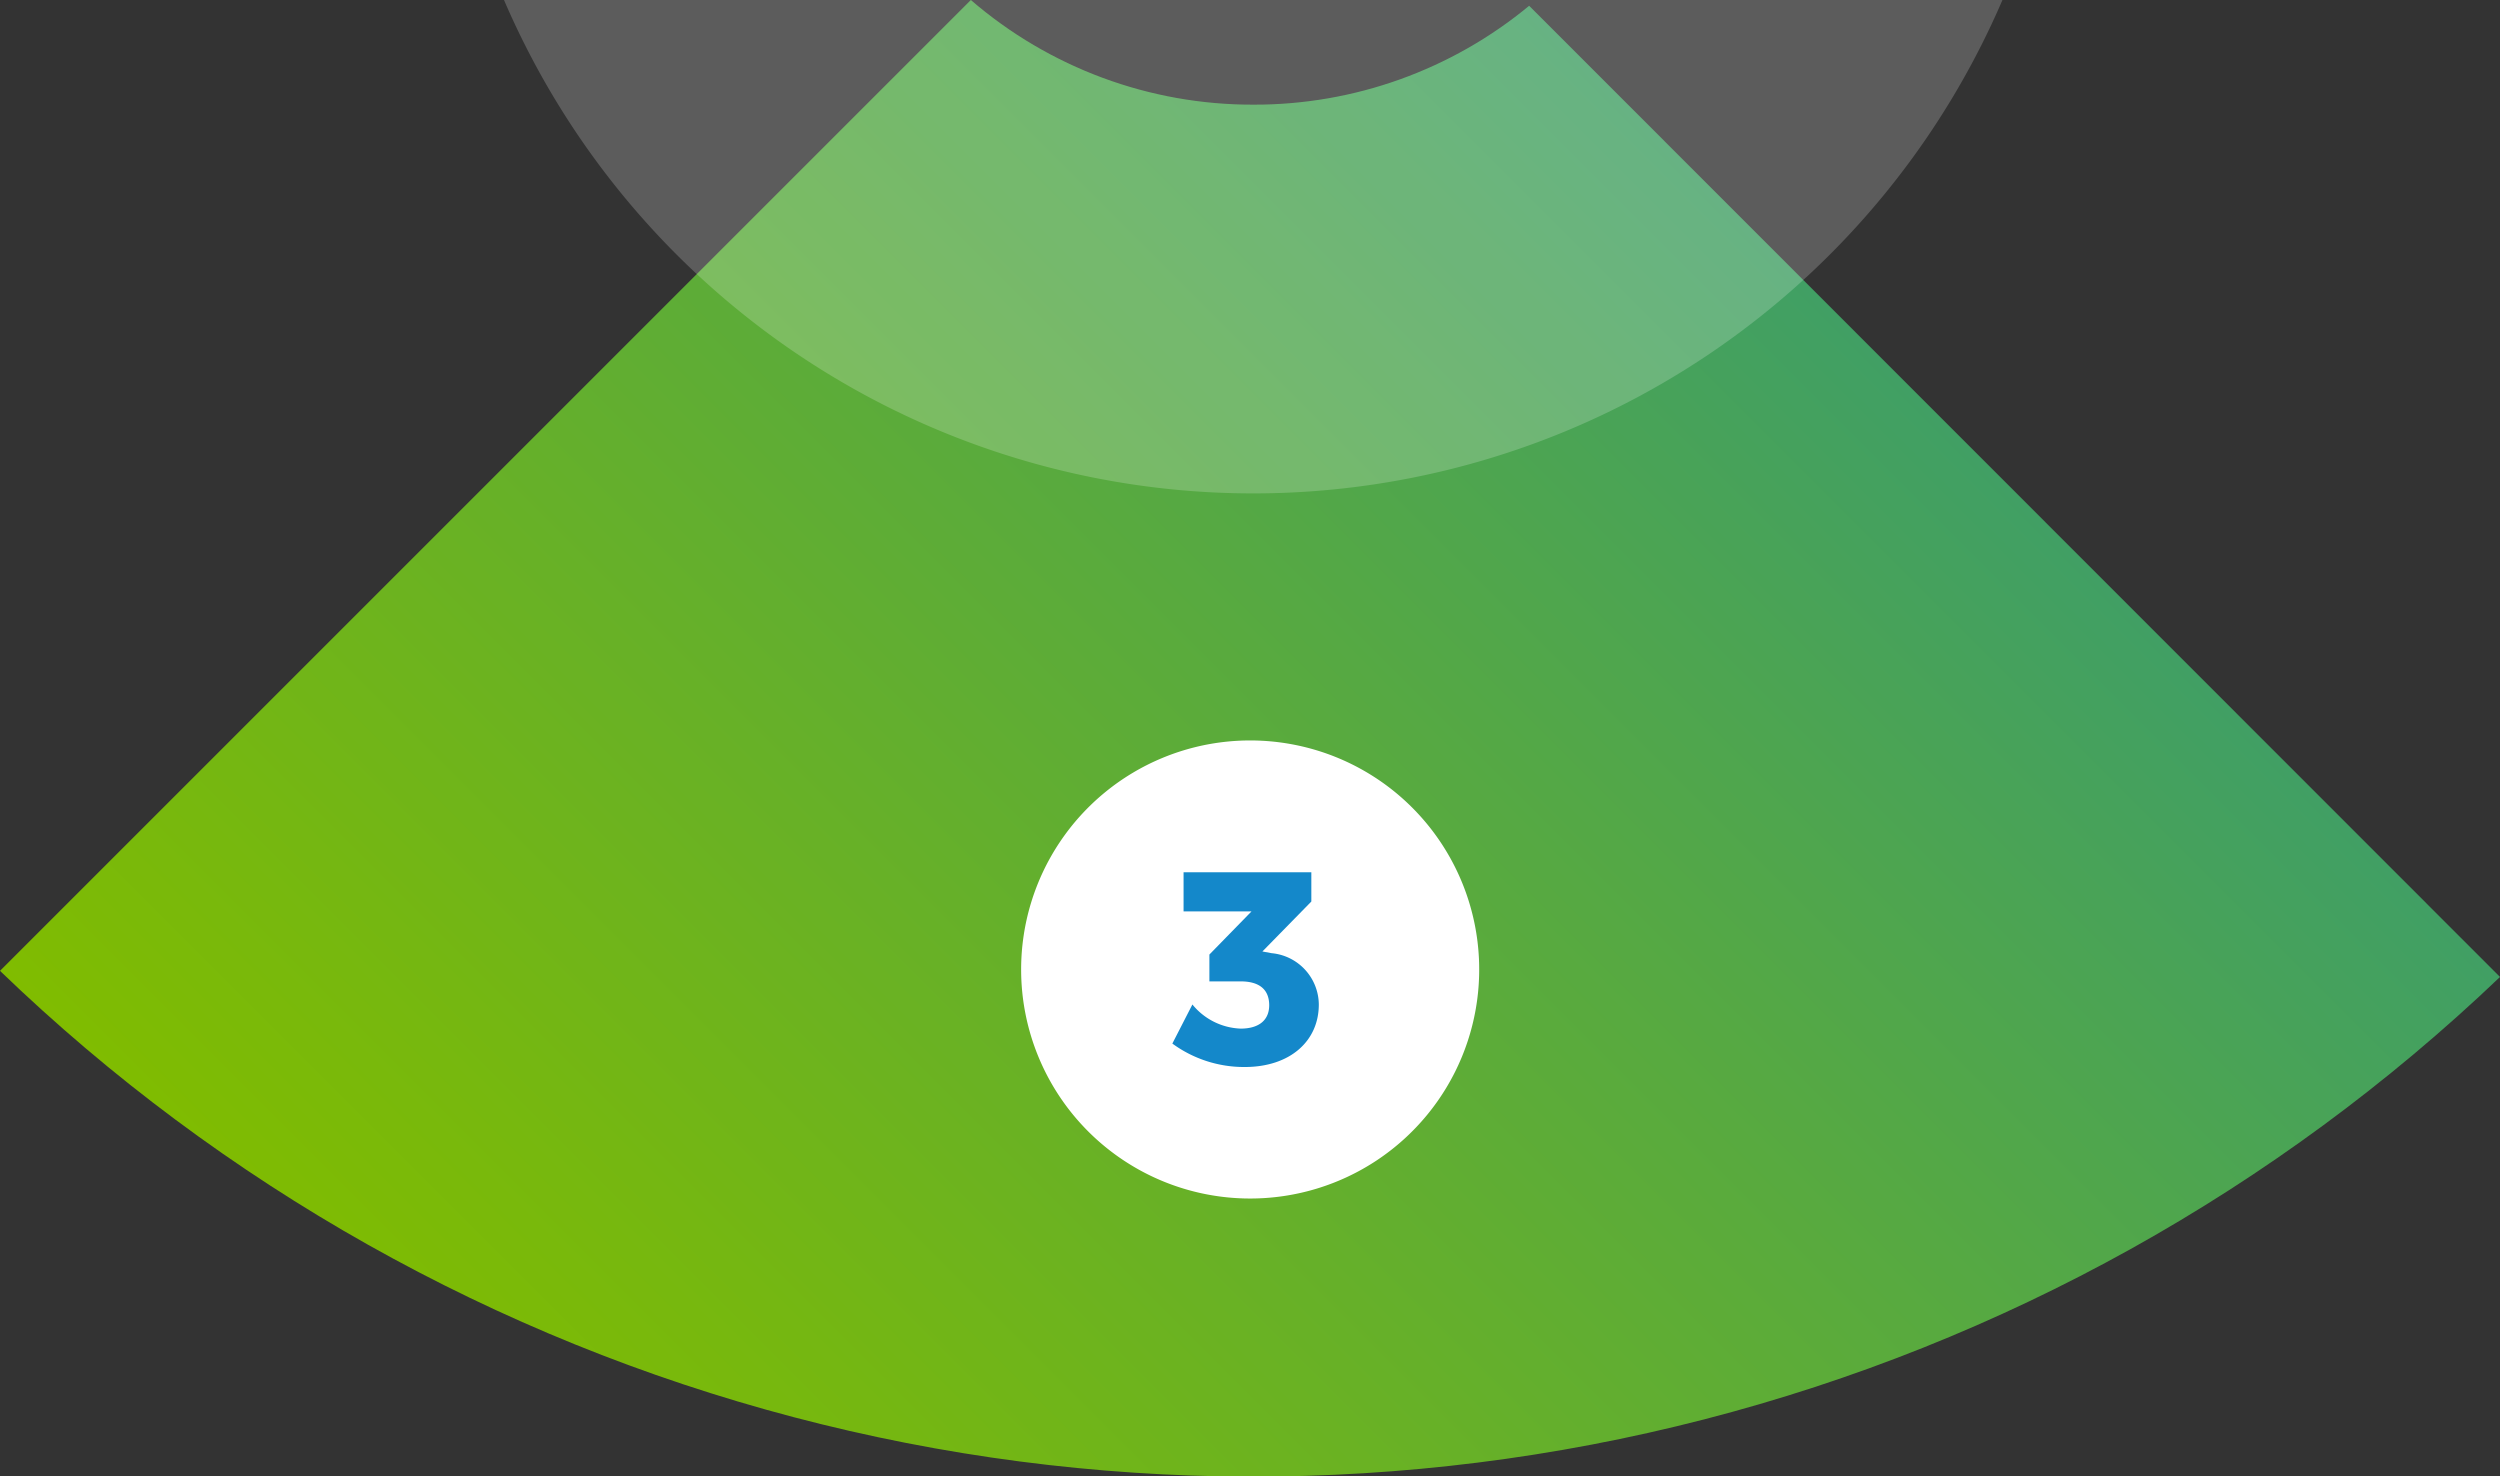
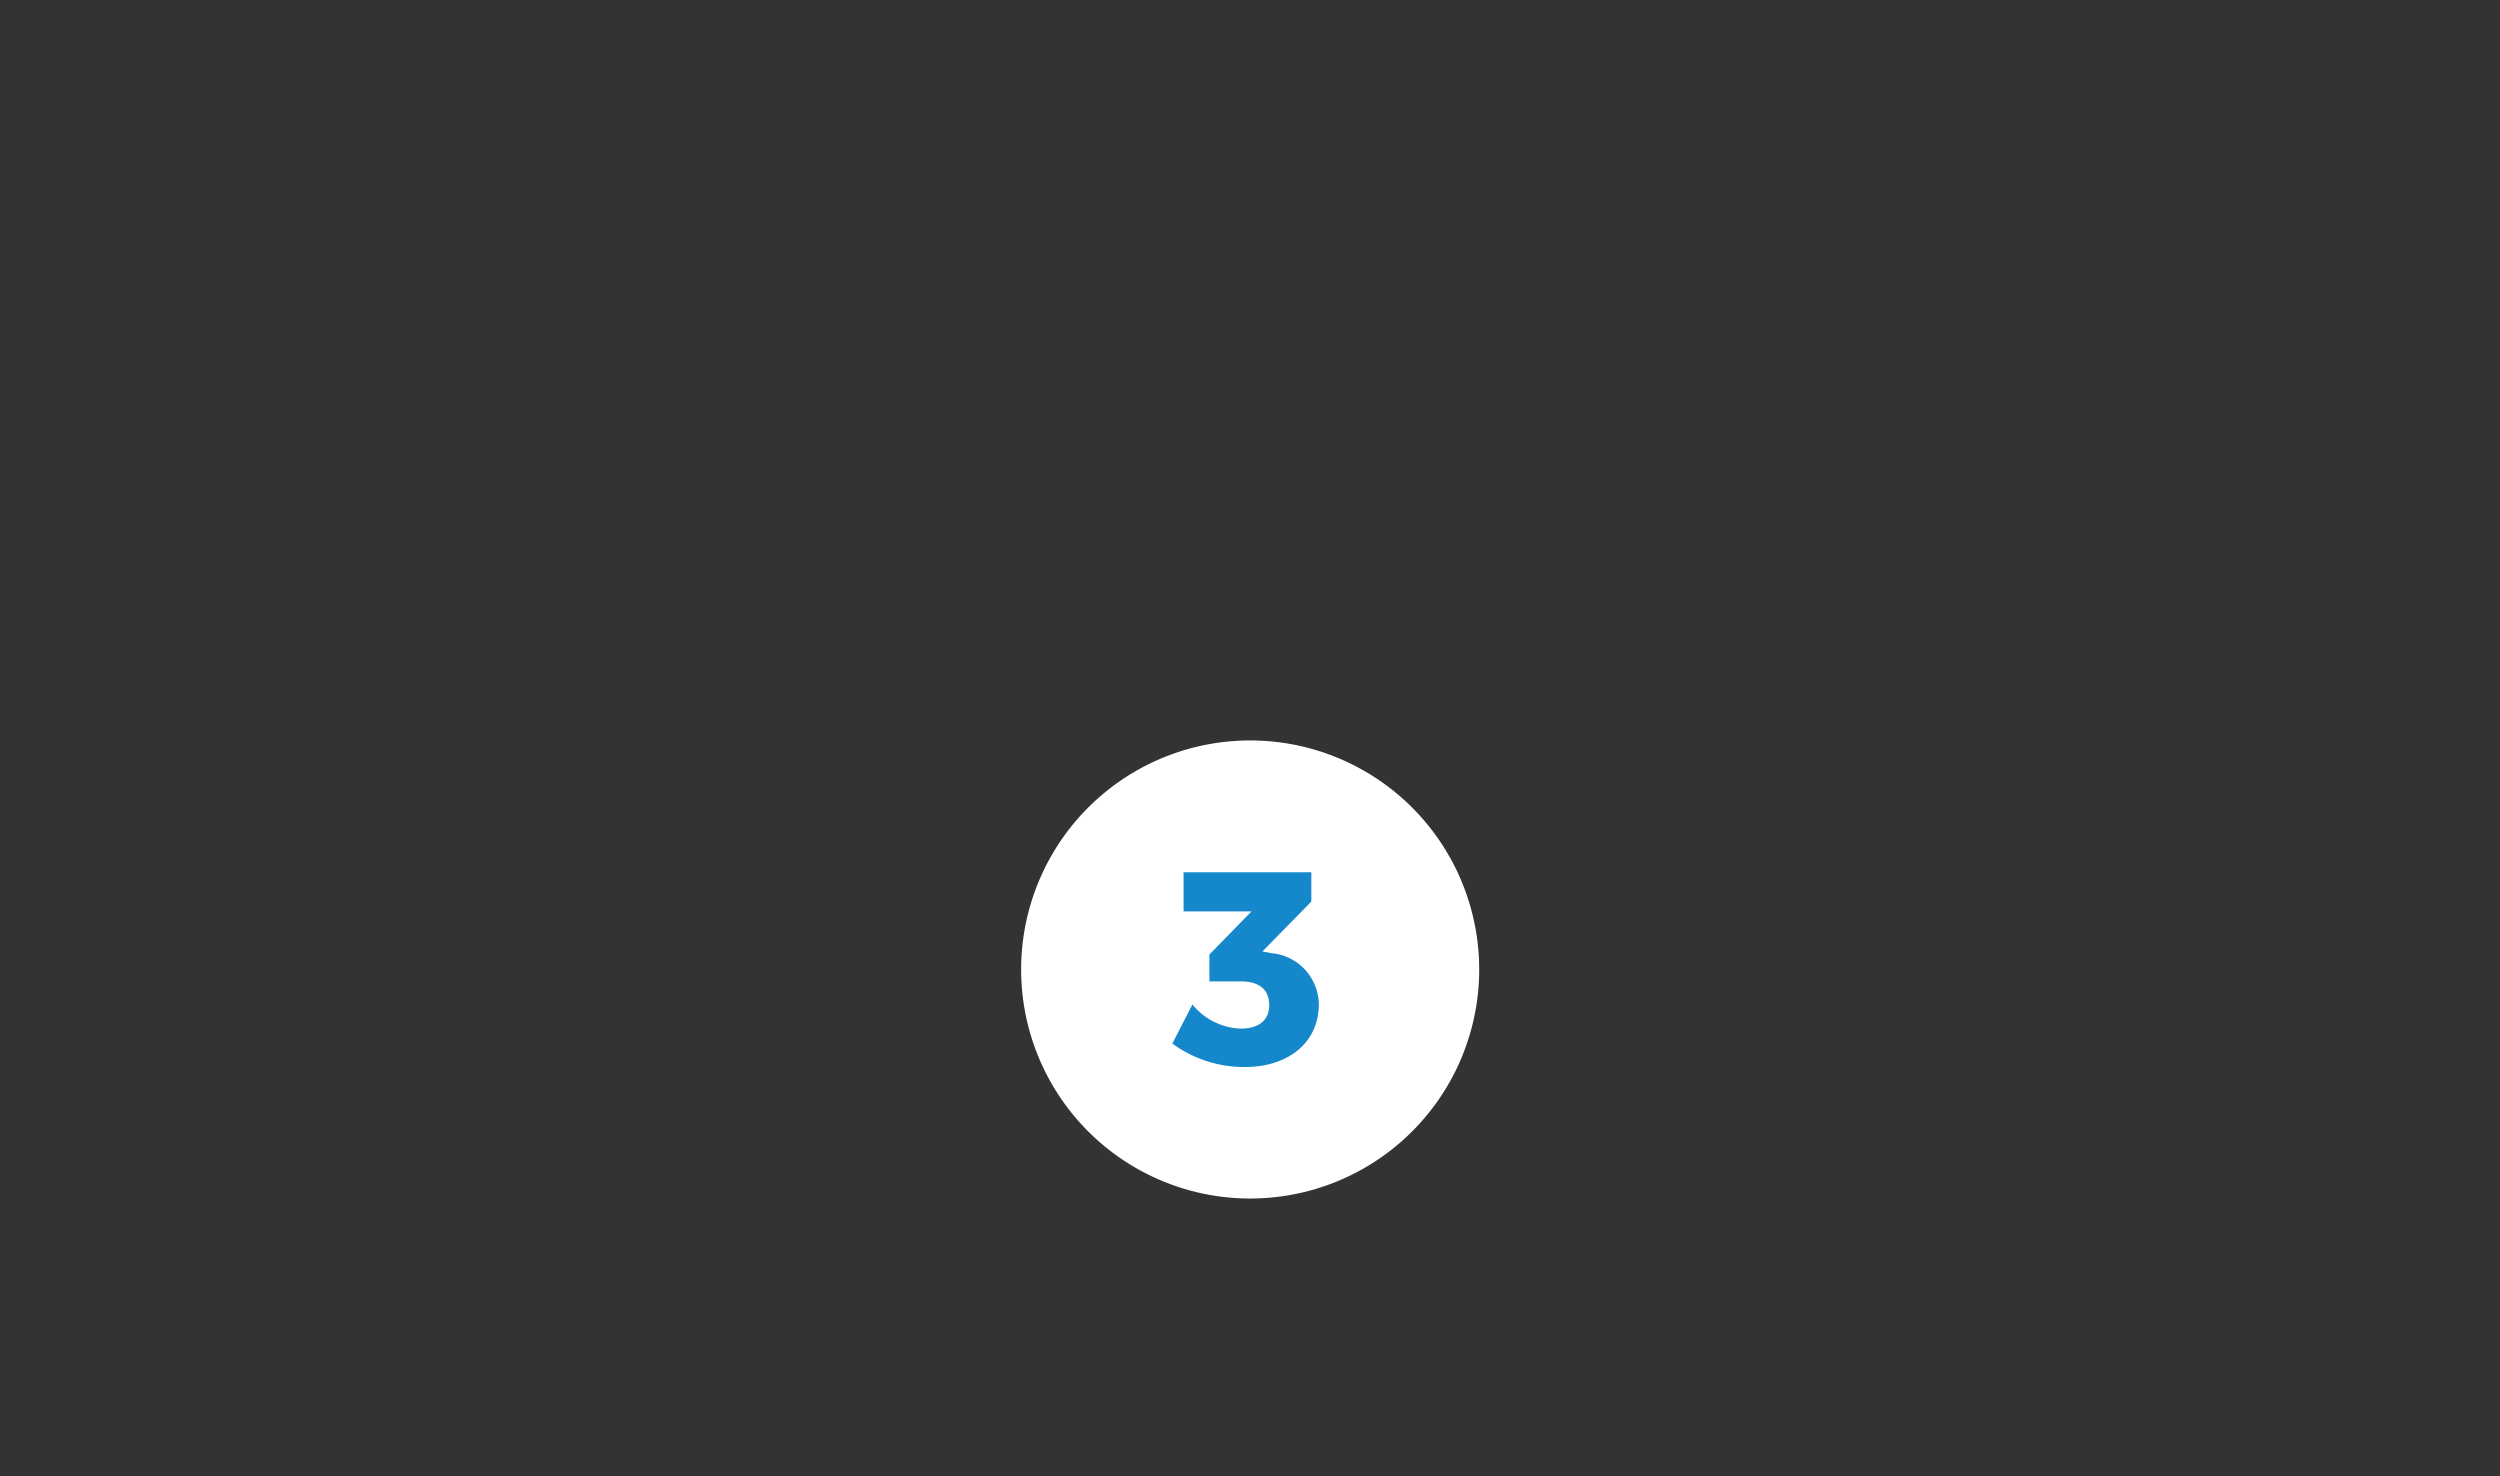
<svg xmlns="http://www.w3.org/2000/svg" viewBox="0 0 73.57 43.45">
  <rect x="0" y="0" width="73.57" height="43.45" fill="#333333" stroke="none" />
  <defs>
    <style>.a{fill:none;}.b{clip-path:url(#a);}.c{fill:url(#b);}.d,.e{fill:#fff;}.d{opacity:0.2;}.f{fill:#1488ca;}</style>
    <clipPath id="a">
-       <path class="a" d="M0,28.57a53.13,53.13,0,0,0,73.57.18L45,.17a12.68,12.68,0,0,1-8.11,2.91A12.68,12.68,0,0,1,28.57,0Z" />
-     </clipPath>
+       </clipPath>
    <linearGradient id="b" x1="-557.74" y1="445.41" x2="-556.74" y2="445.41" gradientTransform="translate(59266.88 -47299.61) scale(106.25)" gradientUnits="userSpaceOnUse">
      <stop offset="0" stop-color="#80bc00" />
      <stop offset="1" stop-color="#0082ca" />
    </linearGradient>
  </defs>
  <g class="b">
-     <rect class="c" x="-6.34" y="-18.92" width="86.25" height="86.25" transform="translate(-6.34 33.1) rotate(-45)" />
-   </g>
-   <path class="d" d="M36.88-33.48a24,24,0,0,1,24,24,24,24,0,0,1-24,24,24,24,0,0,1-24-24,24,24,0,0,1,24-24" />
+     </g>
  <path class="e" d="M36.78,35.27a6.74,6.74,0,1,0-6.73-6.74,6.74,6.74,0,0,0,6.73,6.74" />
  <path class="f" d="M38.81,29.56c0,1.08-.85,1.84-2.18,1.84a3.57,3.57,0,0,1-2.13-.69l.59-1.15a1.92,1.92,0,0,0,1.42.71c.55,0,.85-.26.84-.71s-.3-.68-.84-.68h-.92v-.79l1.24-1.27h-2V25.67h3.76v.86L37.15,28l.27.05A1.53,1.53,0,0,1,38.81,29.56Z" />
</svg>